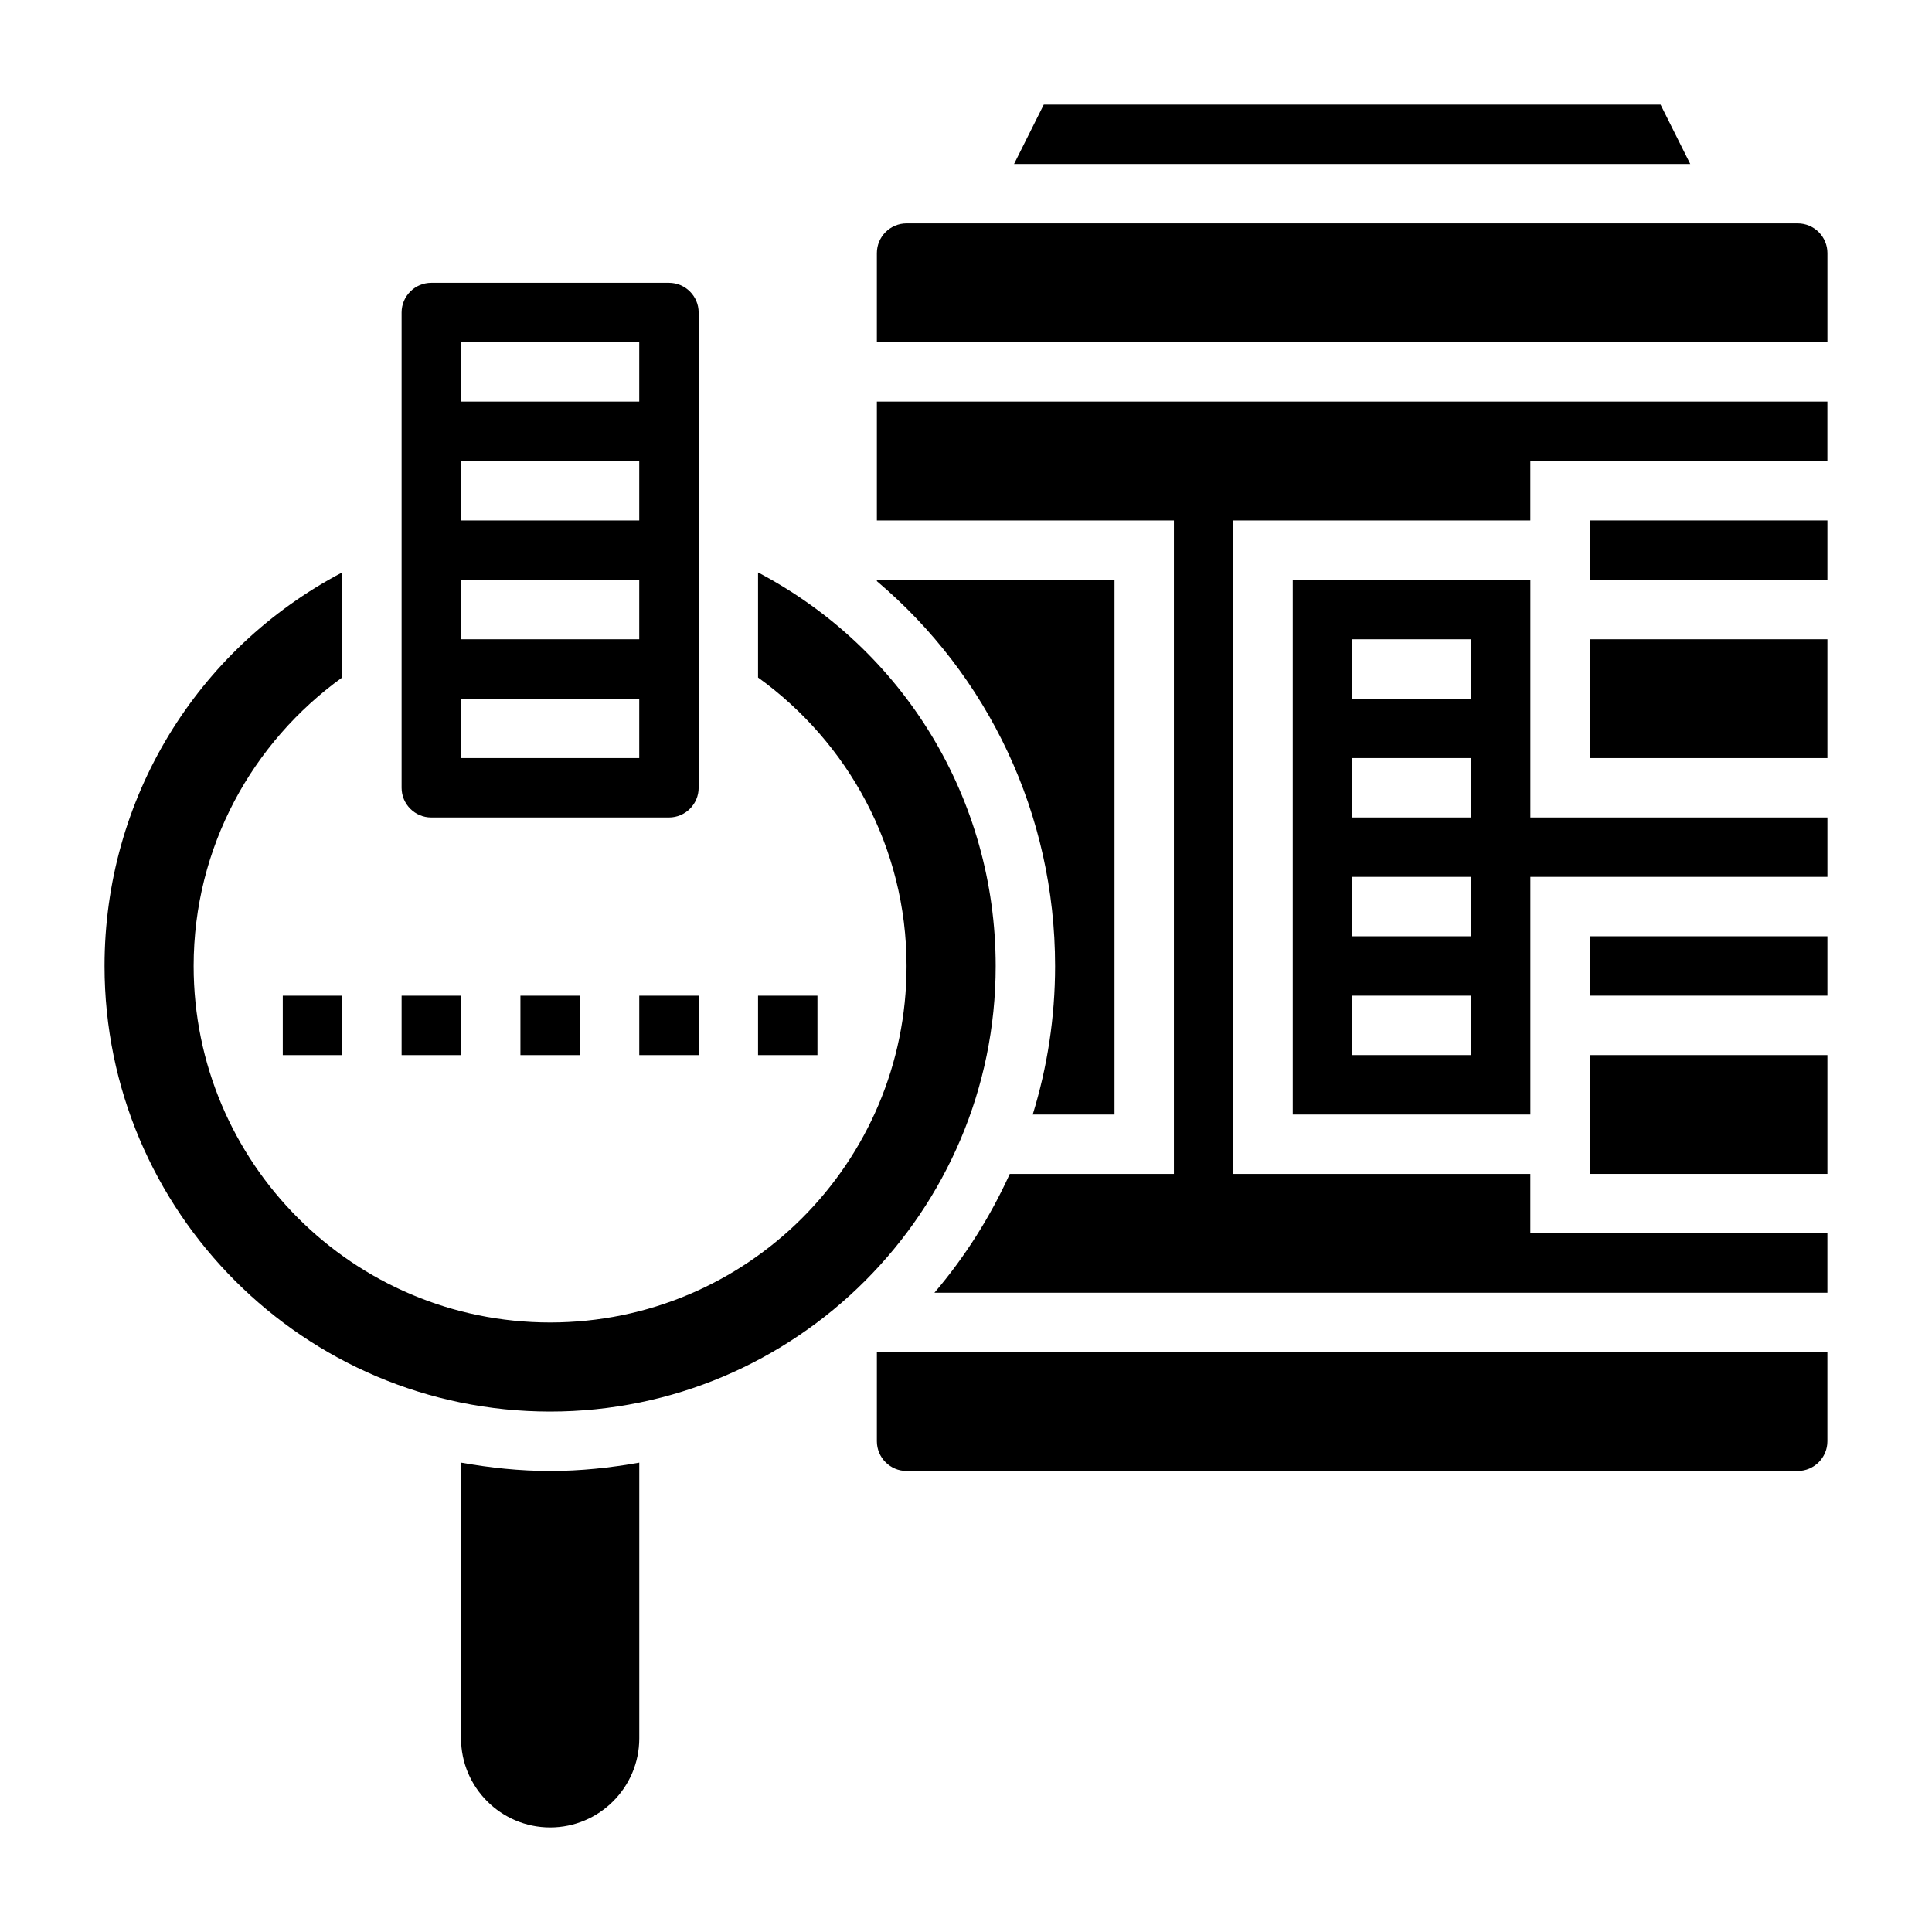
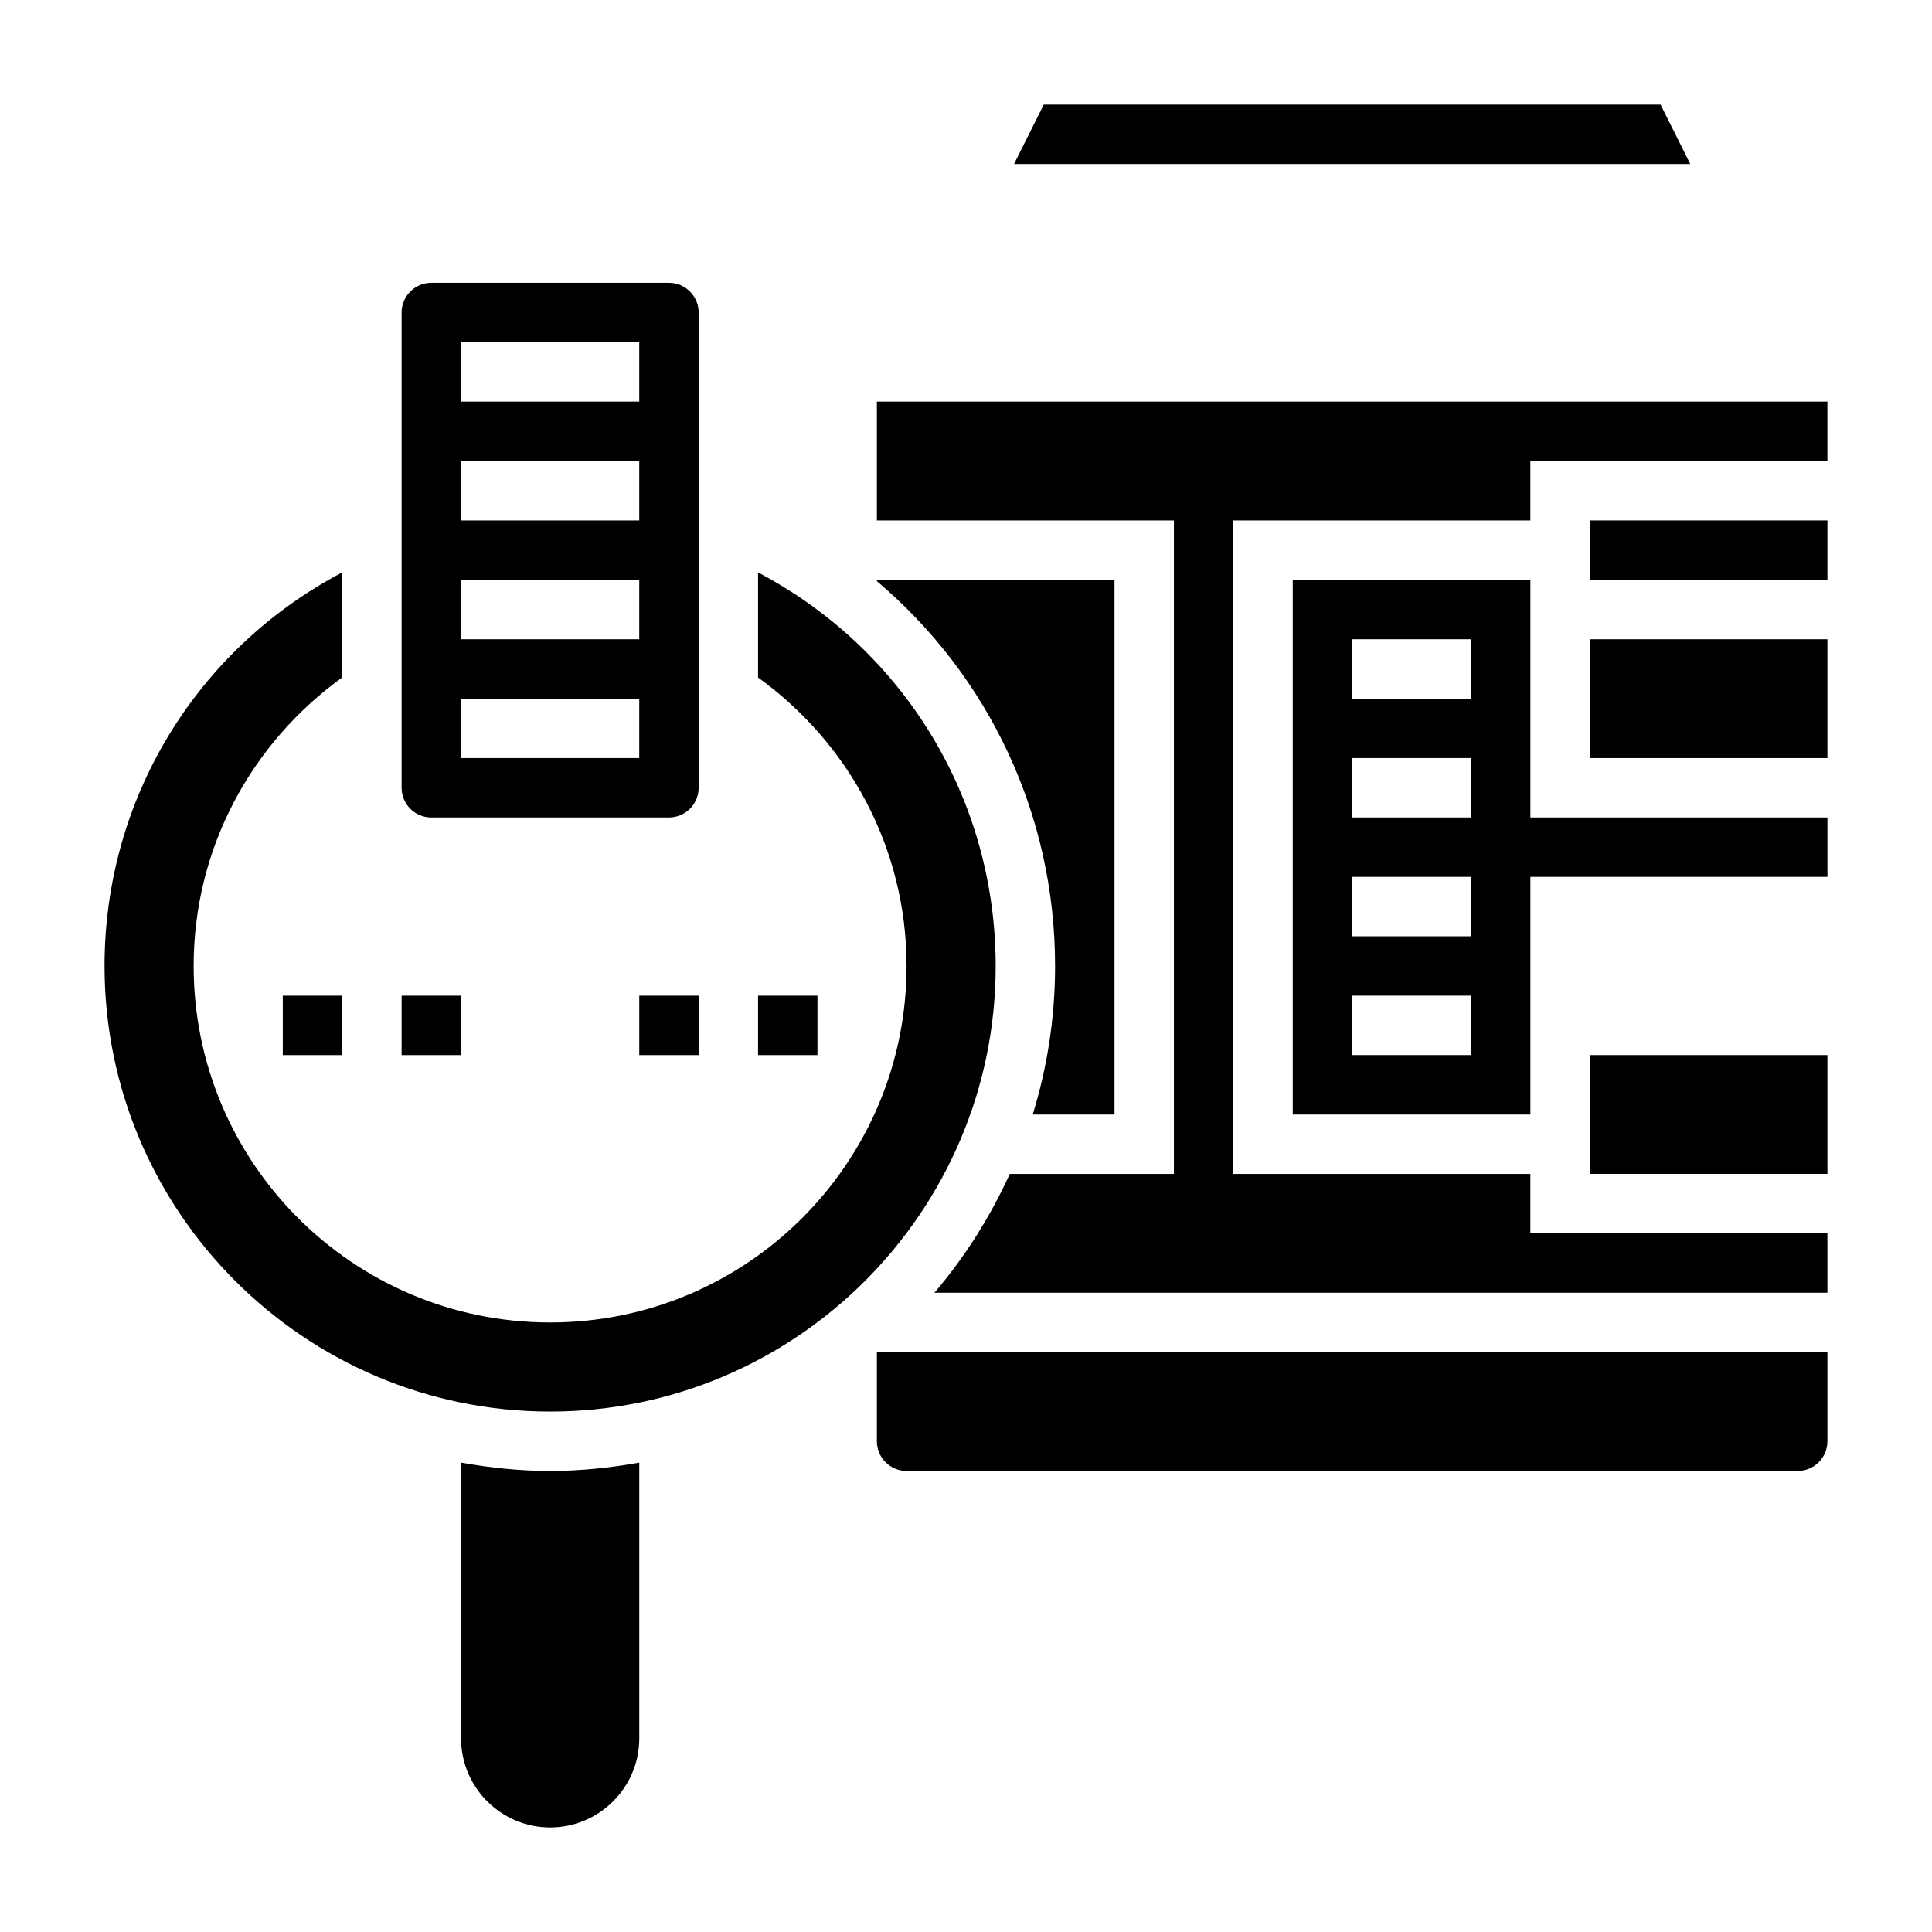
<svg xmlns="http://www.w3.org/2000/svg" fill="#000000" width="800px" height="800px" version="1.1" viewBox="144 144 512 512">
  <g>
    <path d="m313.41 407.87h15.742v15.742h-15.742z" />
-     <path d="m281.92 407.87h15.742v15.742h-15.742z" />
    <path d="m344.89 407.87h15.742v15.742h-15.742z" />
    <path d="m250.43 407.87h15.742v15.742h-15.742z" />
    <path d="m218.94 407.87h15.742v15.742h-15.742z" />
    <path d="m344.89 295.7v27.844c23.773 17.145 39.359 44.91 39.359 76.461 0 52.168-42.297 94.465-94.465 94.465-52.168-0.004-94.465-42.297-94.465-94.465 0-31.551 15.586-59.316 39.359-76.461l0.004-27.844c-38.598 20.309-62.977 60.031-62.977 104.3 0 65.109 52.973 118.08 118.08 118.08s118.08-52.973 118.08-118.08c-0.004-44.273-24.383-83.996-62.98-104.3z" />
-     <path d="m565.31 392.12h62.977v15.742h-62.977z" />
    <path d="m376.38 525.95c0 4.336 3.527 7.871 7.871 7.871h236.16c4.344 0 7.871-3.535 7.871-7.871v-23.617l-251.9 0.004z" />
    <path d="m266.18 531.61v73.062c0 13.02 10.598 23.617 23.617 23.617s23.617-10.598 23.617-23.617v-73.059c-7.688 1.367-15.551 2.211-23.621 2.211-8.066 0-15.934-0.844-23.613-2.215z" />
    <path d="m584.06 171.71h-163.45l-7.875 15.742h179.2z" />
    <path d="m258.3 360.64h62.977c4.344 0 7.871-3.535 7.871-7.871v-125.95c0-4.336-3.527-7.871-7.871-7.871h-62.977c-4.344 0-7.871 3.535-7.871 7.871v125.95c0 4.34 3.527 7.871 7.871 7.871zm7.875-125.95h47.23v15.742h-47.23zm0 31.488h47.23v15.742h-47.23zm0 31.488h47.23v15.742h-47.23zm0 31.484h47.23v15.742h-47.23z" />
    <path d="m423.61 400c0 13.699-2.086 26.906-5.926 39.359h21.672v-141.7h-62.977v0.355c29.496 24.934 47.23 61.793 47.23 101.98z" />
    <path d="m565.31 423.61h62.977v31.488h-62.977z" />
    <path d="m565.31 313.41h62.977v31.488h-62.977z" />
    <path d="m565.31 281.92h62.977v15.742h-62.977z" />
    <path d="m549.57 297.66h-62.977v141.7h62.977v-62.977h78.719v-15.742l-78.719-0.004zm-15.742 125.95h-31.488v-15.742h31.488zm0-31.488h-31.488v-15.742h31.488zm0-31.488h-31.488v-15.742h31.488zm0-31.488h-31.488v-15.742h31.488z" />
    <path d="m376.38 281.92h78.719v173.18h-43.5c-5.195 11.438-11.91 22.035-19.965 31.488h236.65v-15.742h-78.723v-15.742l-78.719-0.004v-173.18h78.719v-15.742h78.719v-15.742l-251.9-0.004z" />
-     <path d="m620.41 203.2h-236.16c-4.344 0-7.871 3.535-7.871 7.871v23.617h251.91v-23.617c0-4.336-3.527-7.871-7.875-7.871z" />
  </g>
</svg>